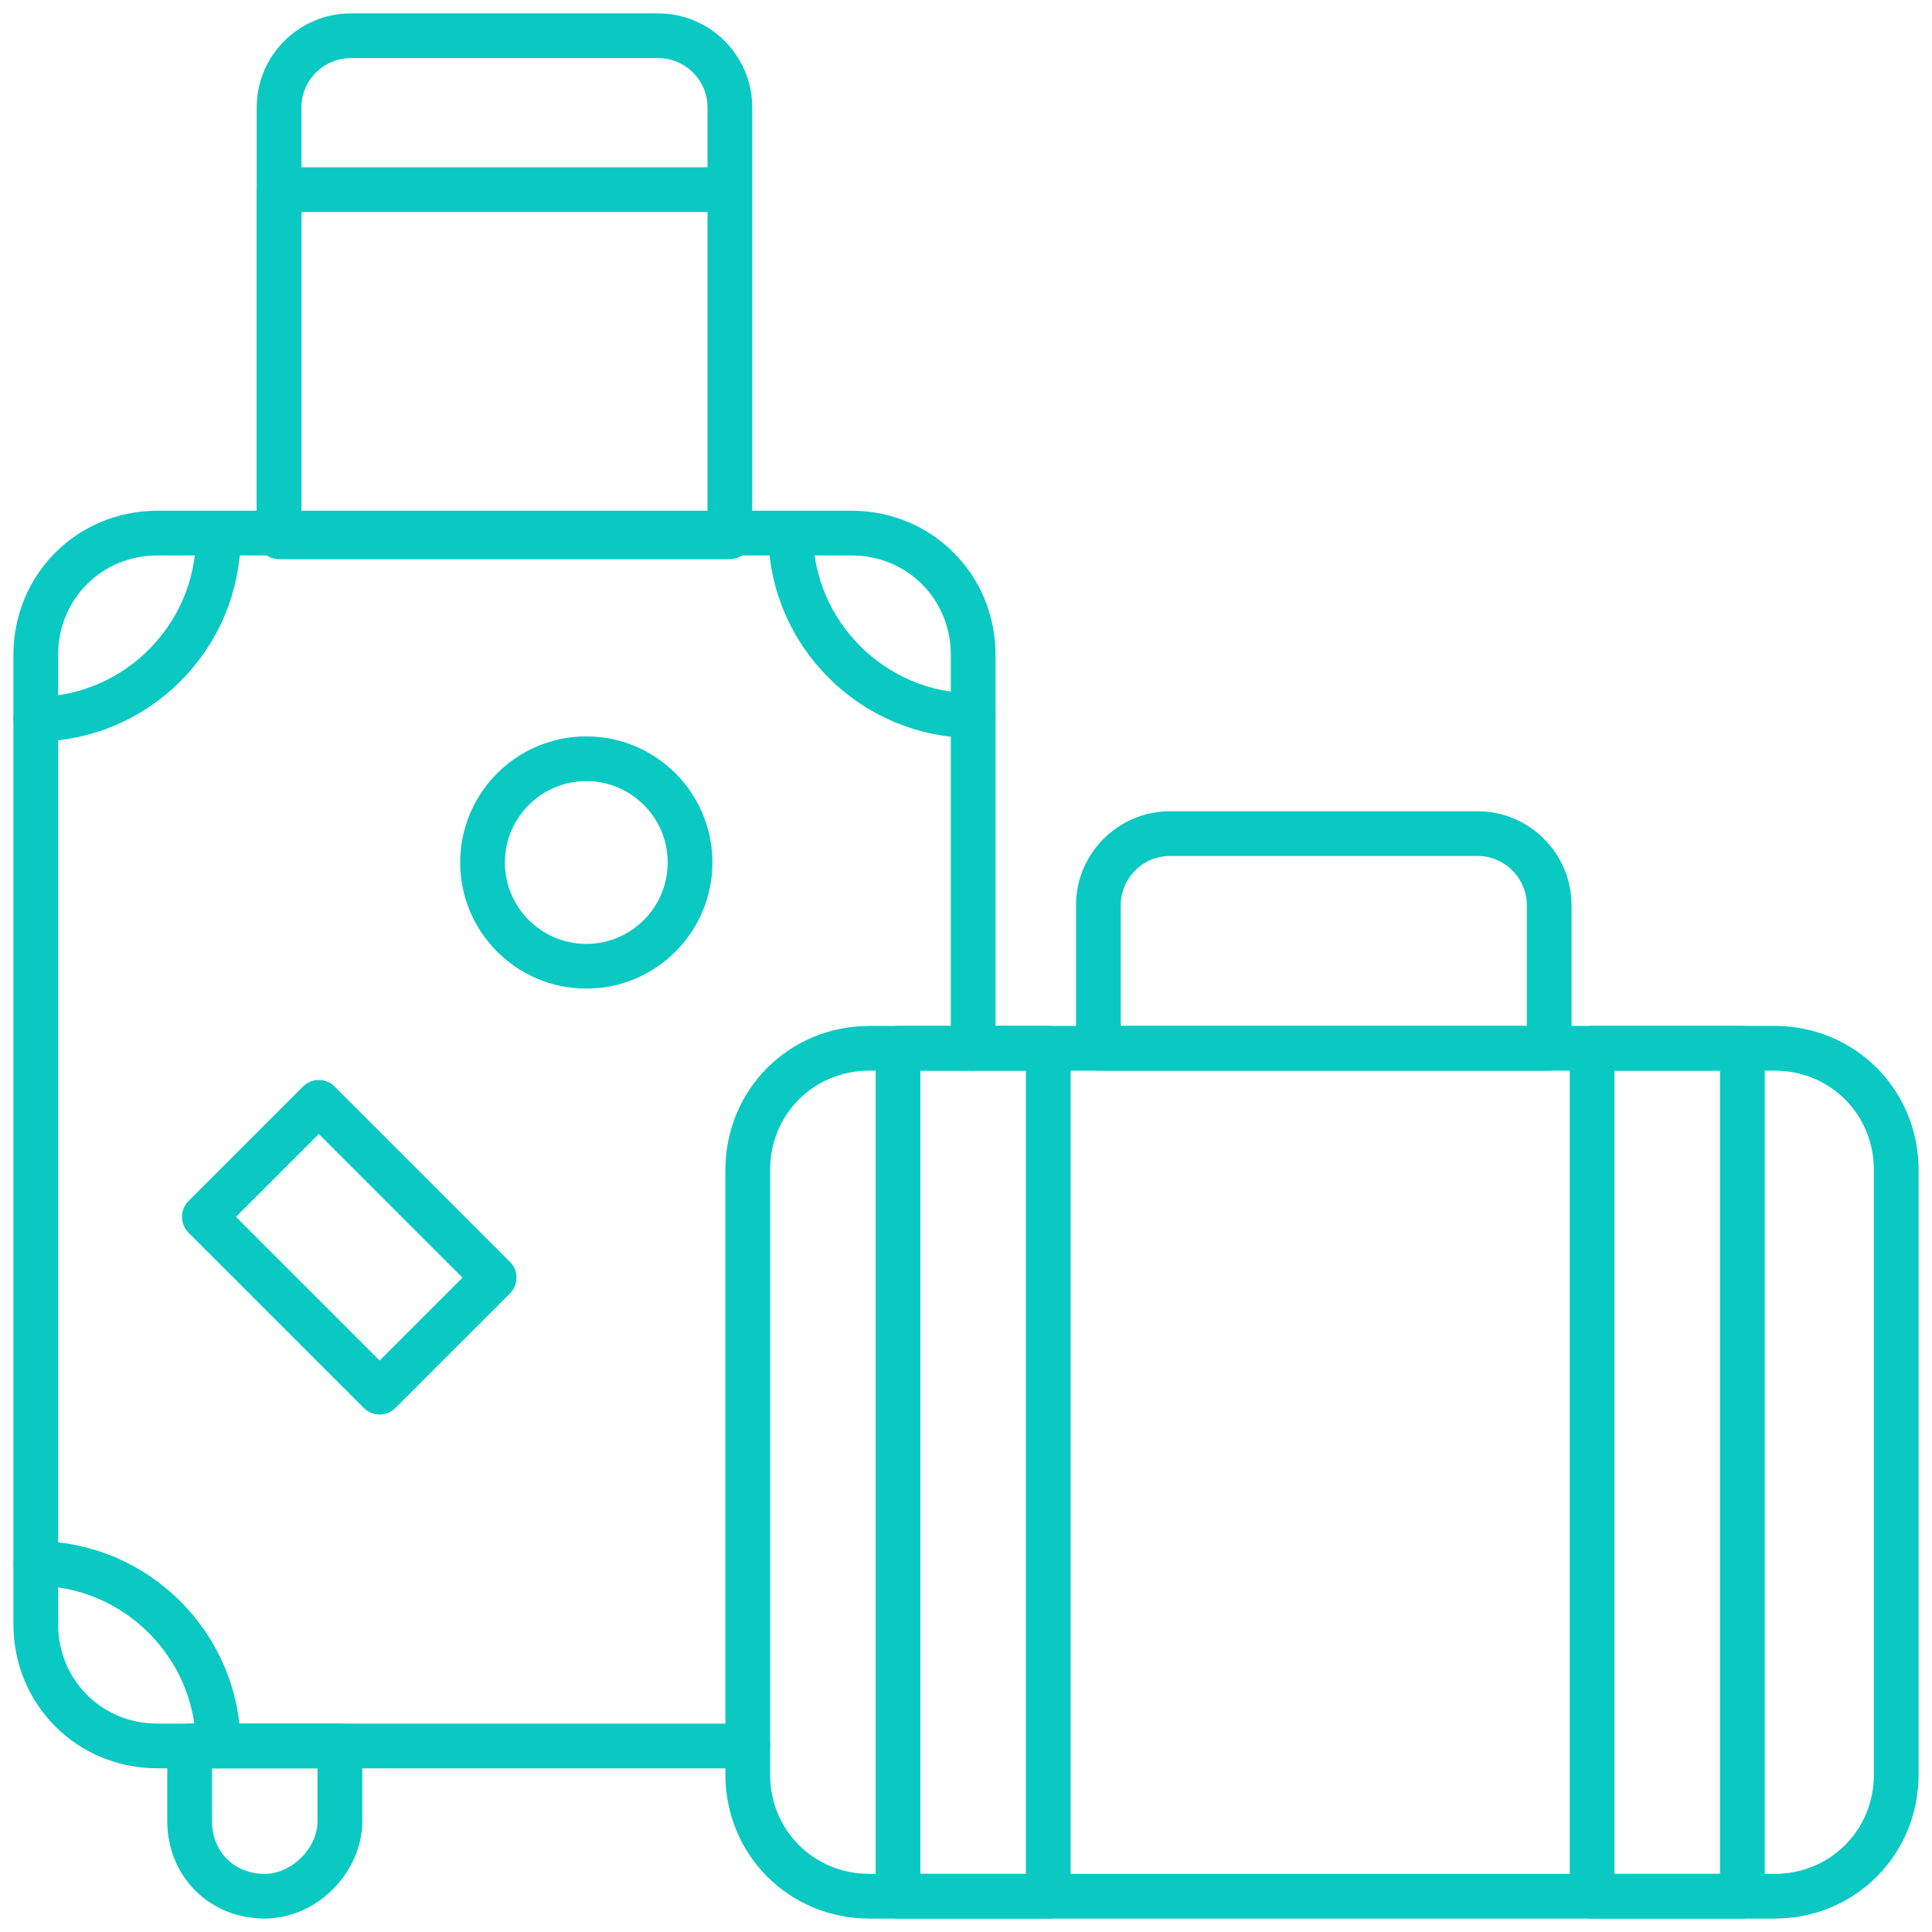
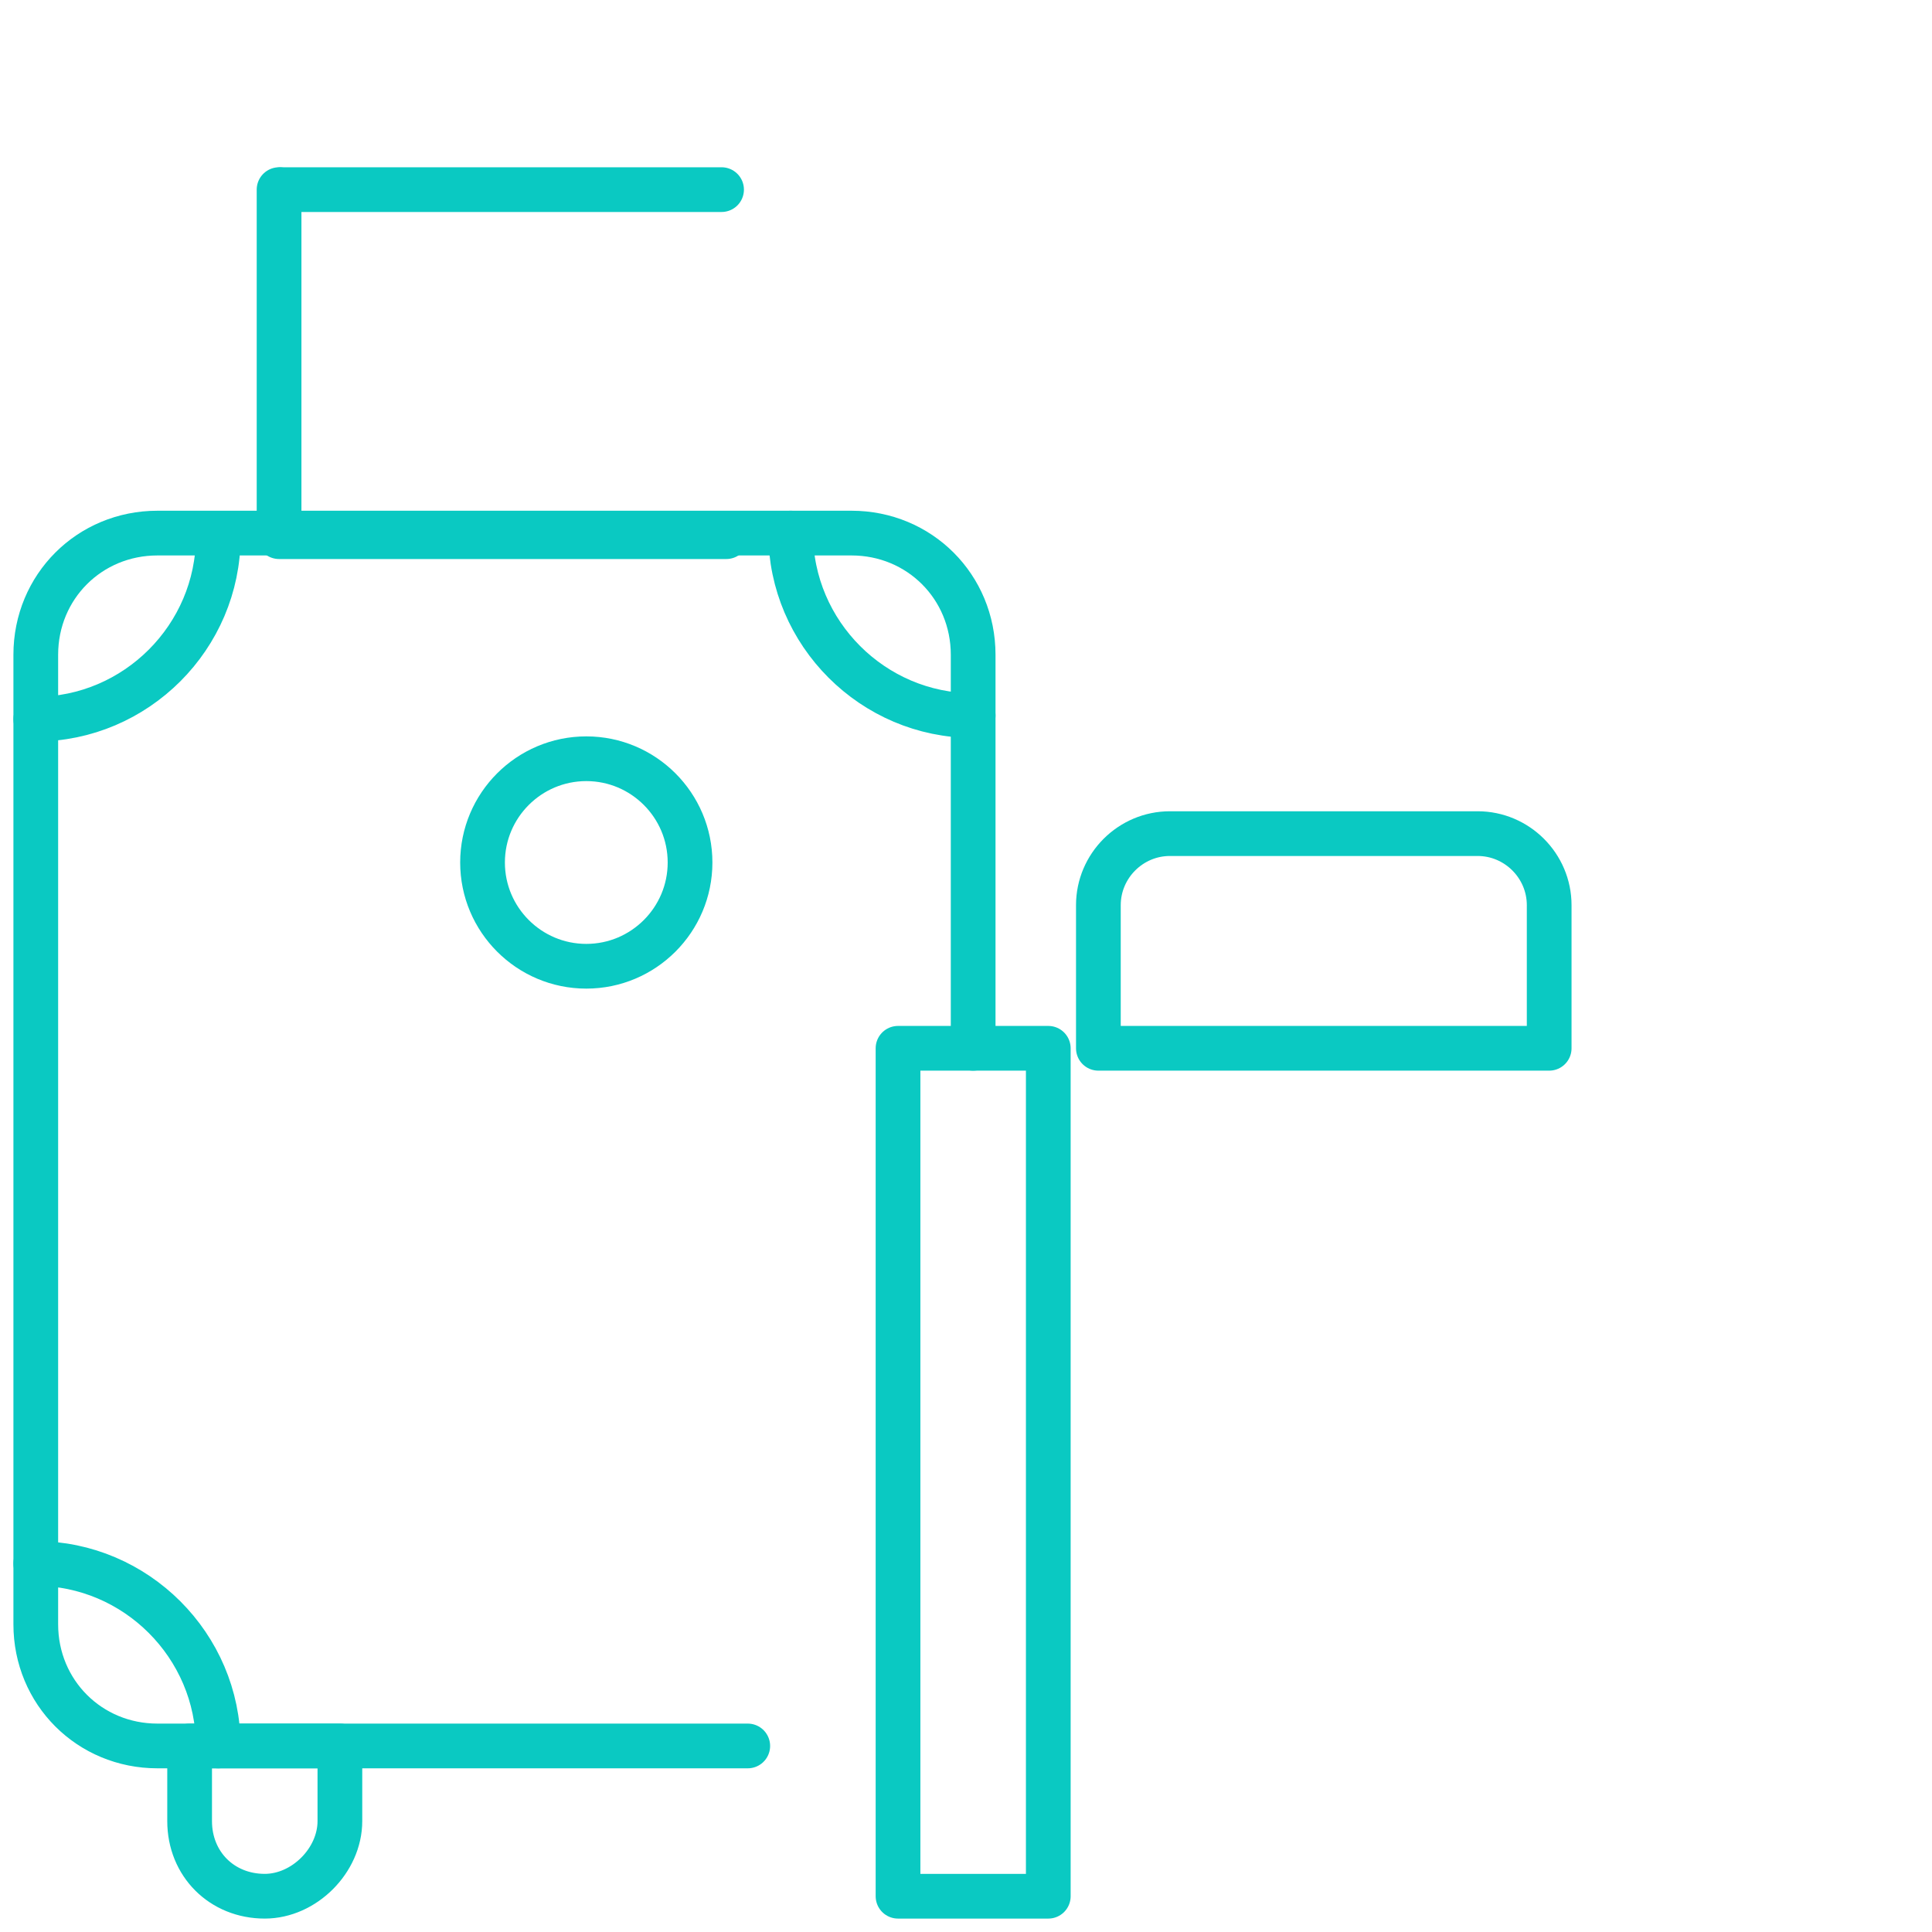
<svg xmlns="http://www.w3.org/2000/svg" version="1.1" id="svg1905" x="0px" y="0px" width="54px" height="54px" viewBox="0 0 54 54" style="enable-background:new 0 0 54 54;" xml:space="preserve">
  <style type="text/css">
	.st0{fill:none;stroke:#0AC9C2;stroke-width:1.25;stroke-linecap:round;stroke-linejoin:round;stroke-miterlimit:13.333;}
</style>
  <g id="g1915">
    <g id="g1921" transform="translate(470,10)">
-       <path id="path1923" class="st0" d="M-420.4,43h-25.3c-1.9,0-3.4-1.5-3.4-3.4V22.7c0-1.9,1.5-3.4,3.4-3.4h25.3    c1.9,0,3.4,1.5,3.4,3.4v16.9C-417,41.5-418.5,43-420.4,43z" />
-     </g>
+       </g>
    <g id="g1925" transform="translate(409,234)">
      <path id="path1927" class="st0" d="M-365.8-204.7h-12.5v-4c0-1.1,0.9-2,2-2h8.6c1.1,0,2,0.9,2,2V-204.7z" />
    </g>
    <g id="g1929" transform="translate(193,370)">
-       <path id="path1931" class="st0" d="M-172.7-355h-12.5v-12c0-1.1,0.9-2,2-2h8.6c1.1,0,2,0.9,2,2V-355z" />
-     </g>
+       </g>
    <g id="g1933" transform="translate(193,370)">
      <path id="path1935" class="st0" d="M-172.7-355h-12.5v-9.7" />
    </g>
    <path id="path1937" class="st0" d="M29.3,53h-4.2V29.3h4.2V53z" />
-     <path id="path1939" class="st0" d="M44.5,53h4.2V29.3h-4.2V53z" />
    <g id="g1941" transform="translate(10,98)">
      <path id="path1943" class="st0" d="M-9-54.3c2.8,0,5.1,2.3,5.1,5.1" />
    </g>
    <g id="g1945" transform="translate(58,370)">
      <path id="path1947" class="st0" d="M-51.9-355c0,2.8-2.3,5.1-5.1,5.1" />
    </g>
    <g id="g1949" transform="translate(258,322)">
      <path id="path1951" class="st0" d="M-230.8-302c-2.8,0-5.1-2.3-5.1-5.1" />
    </g>
    <g id="g1953" transform="translate(70,10)">
      <path id="path1955" class="st0" d="M-62.6,43L-62.6,43c-1.2,0-2.1-0.9-2.1-2.1v-2.1h4.2v2.1C-60.5,42-61.5,43-62.6,43z" />
    </g>
    <g id="g1957" transform="translate(182.987,283.507)">
      <path id="path1959" class="st0" d="M-163.7-259.4c0,1.6-1.3,2.9-2.9,2.9s-2.9-1.3-2.9-2.9c0-1.6,1.3-2.9,2.9-2.9    S-163.7-261-163.7-259.4z" />
    </g>
    <g id="g1961" transform="translate(131.411,173.411)">
-       <path id="path1963" class="st0" d="M-117.6-137.7l-3.2,3.2l-4.9-4.9l3.2-3.2L-117.6-137.7z" />
-     </g>
+       </g>
    <g id="g1965" transform="translate(75.168,462)">
      <path id="path1967" class="st0" d="M-67.3-456.7H-55" />
    </g>
    <g id="g1973" transform="translate(258,234)">
      <path id="path1975" class="st0" d="M-230.8-204.7v-11c0-1.9-1.5-3.4-3.4-3.4h-19.4c-1.9,0-3.4,1.5-3.4,3.4v8.8v9.5v8.8    c0,1.9,1.5,3.4,3.4,3.4h16.5" />
    </g>
  </g>
</svg>